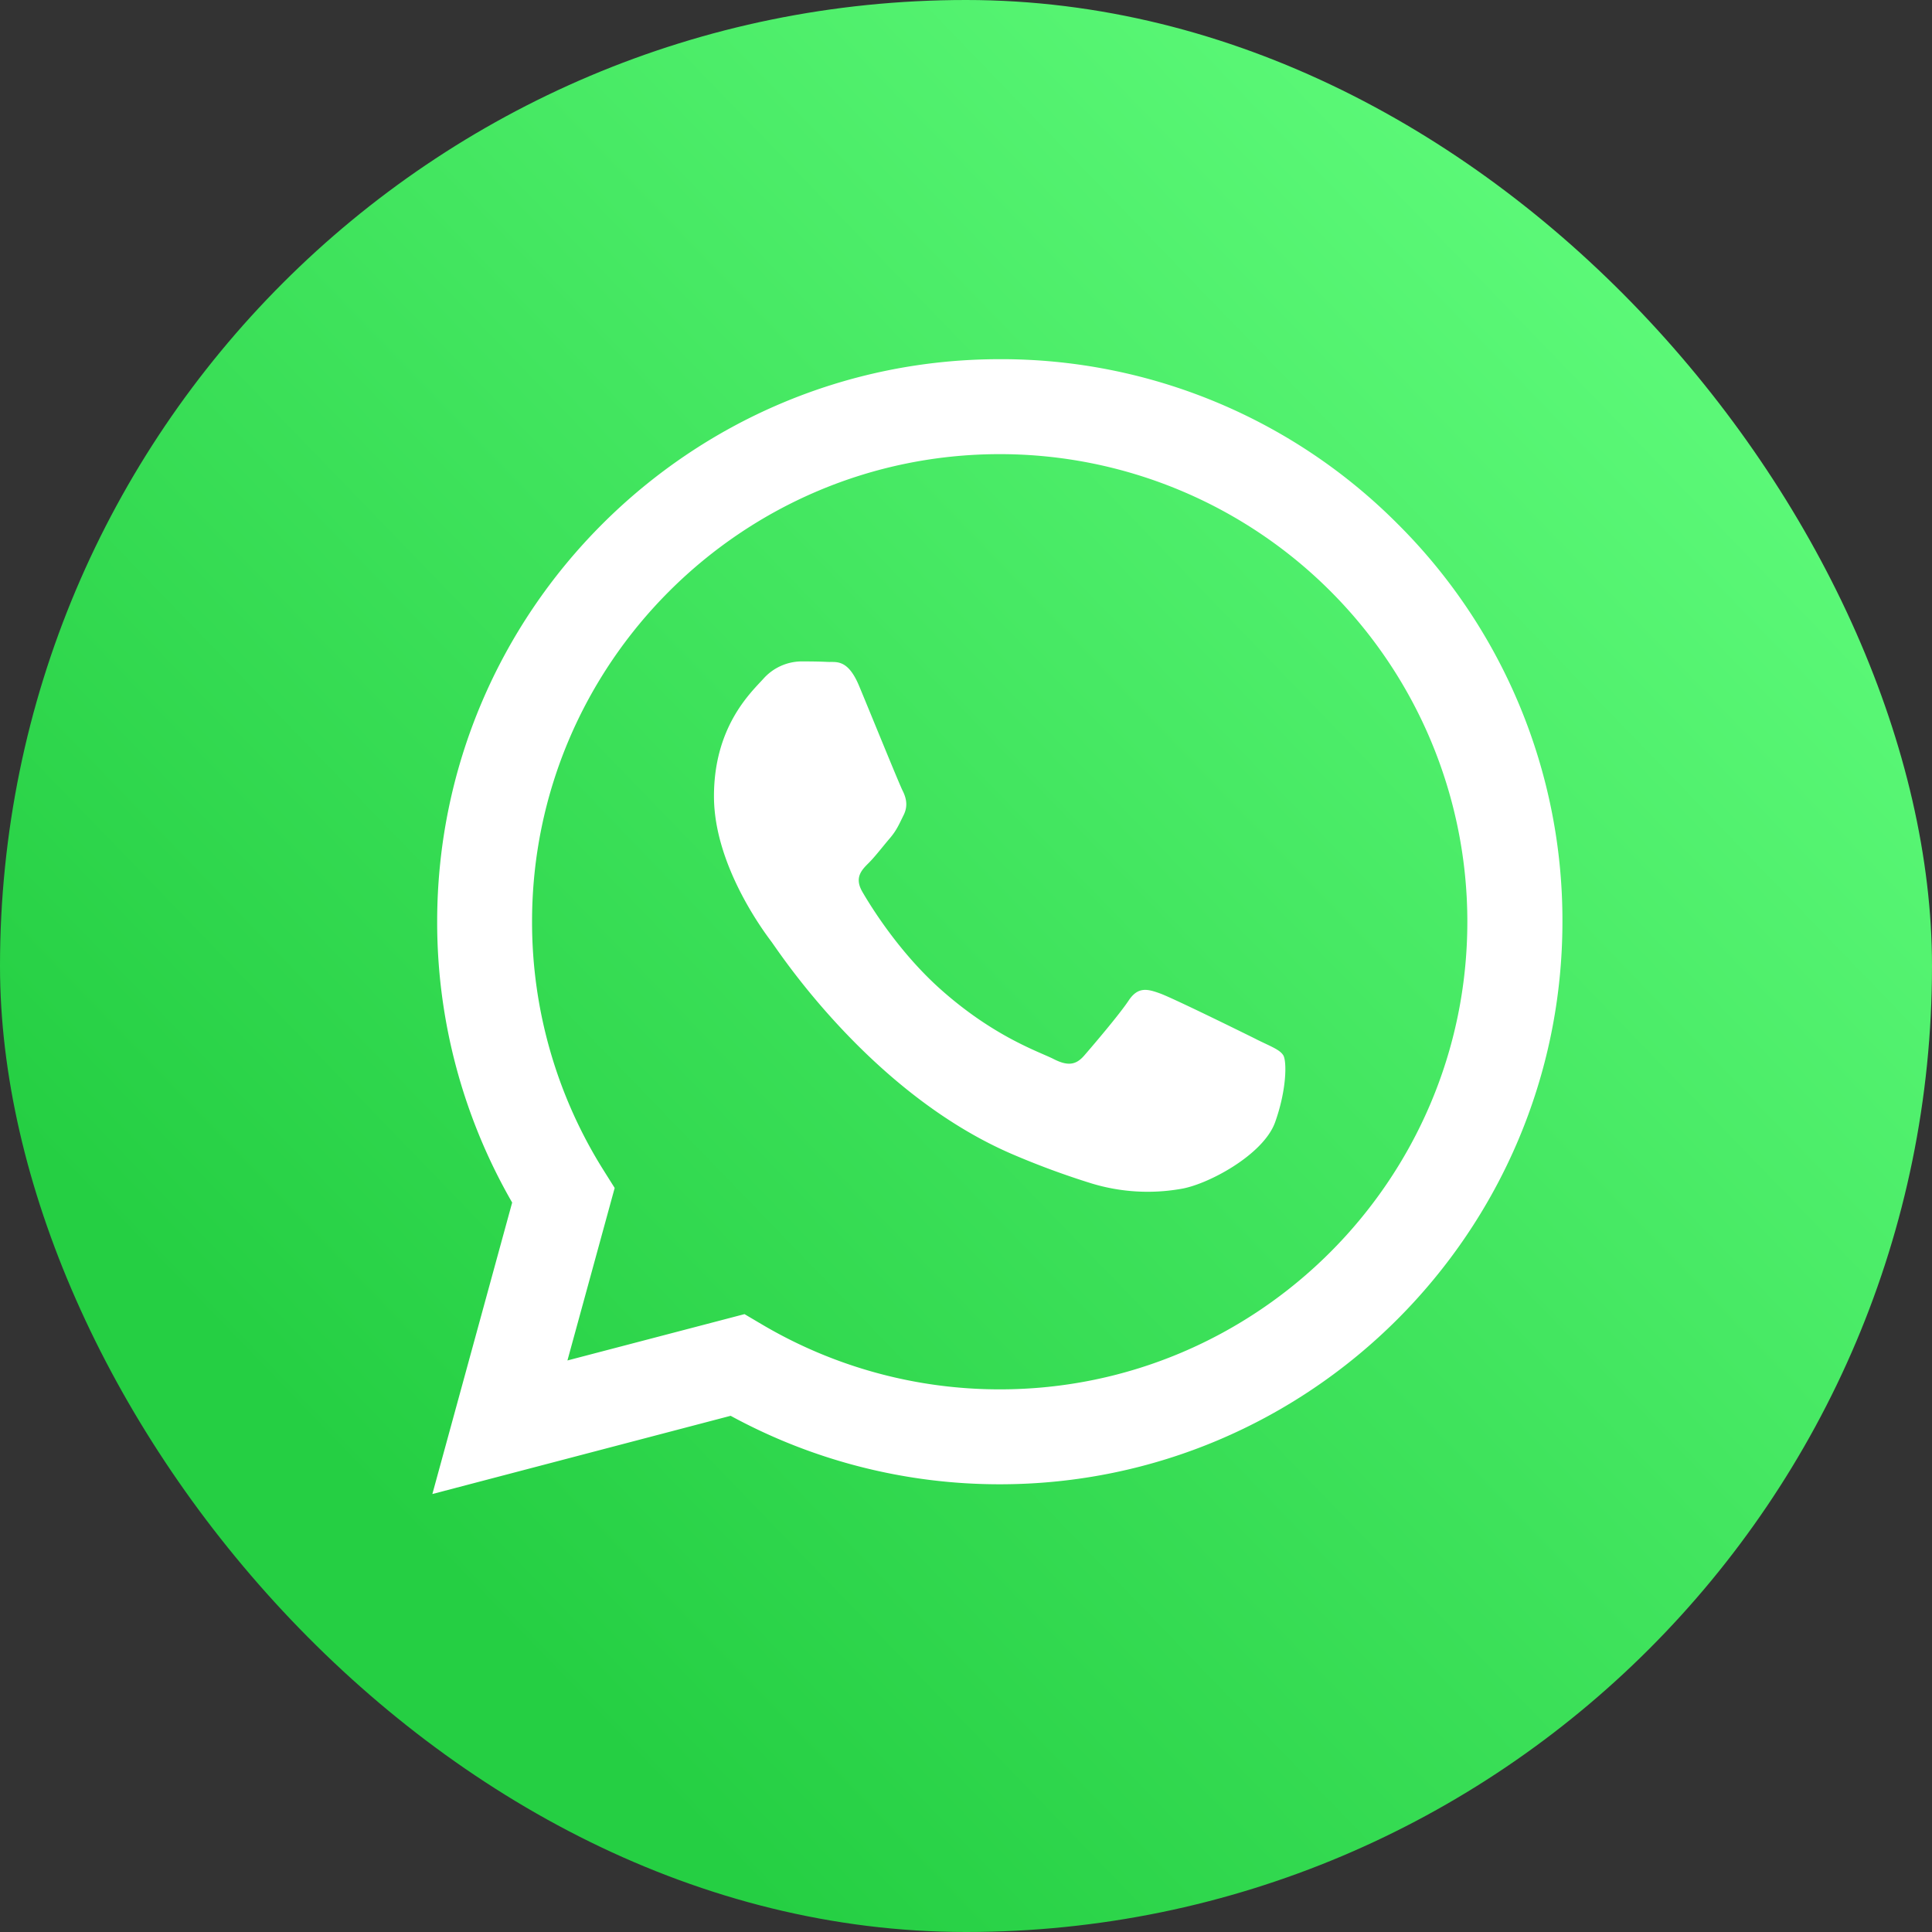
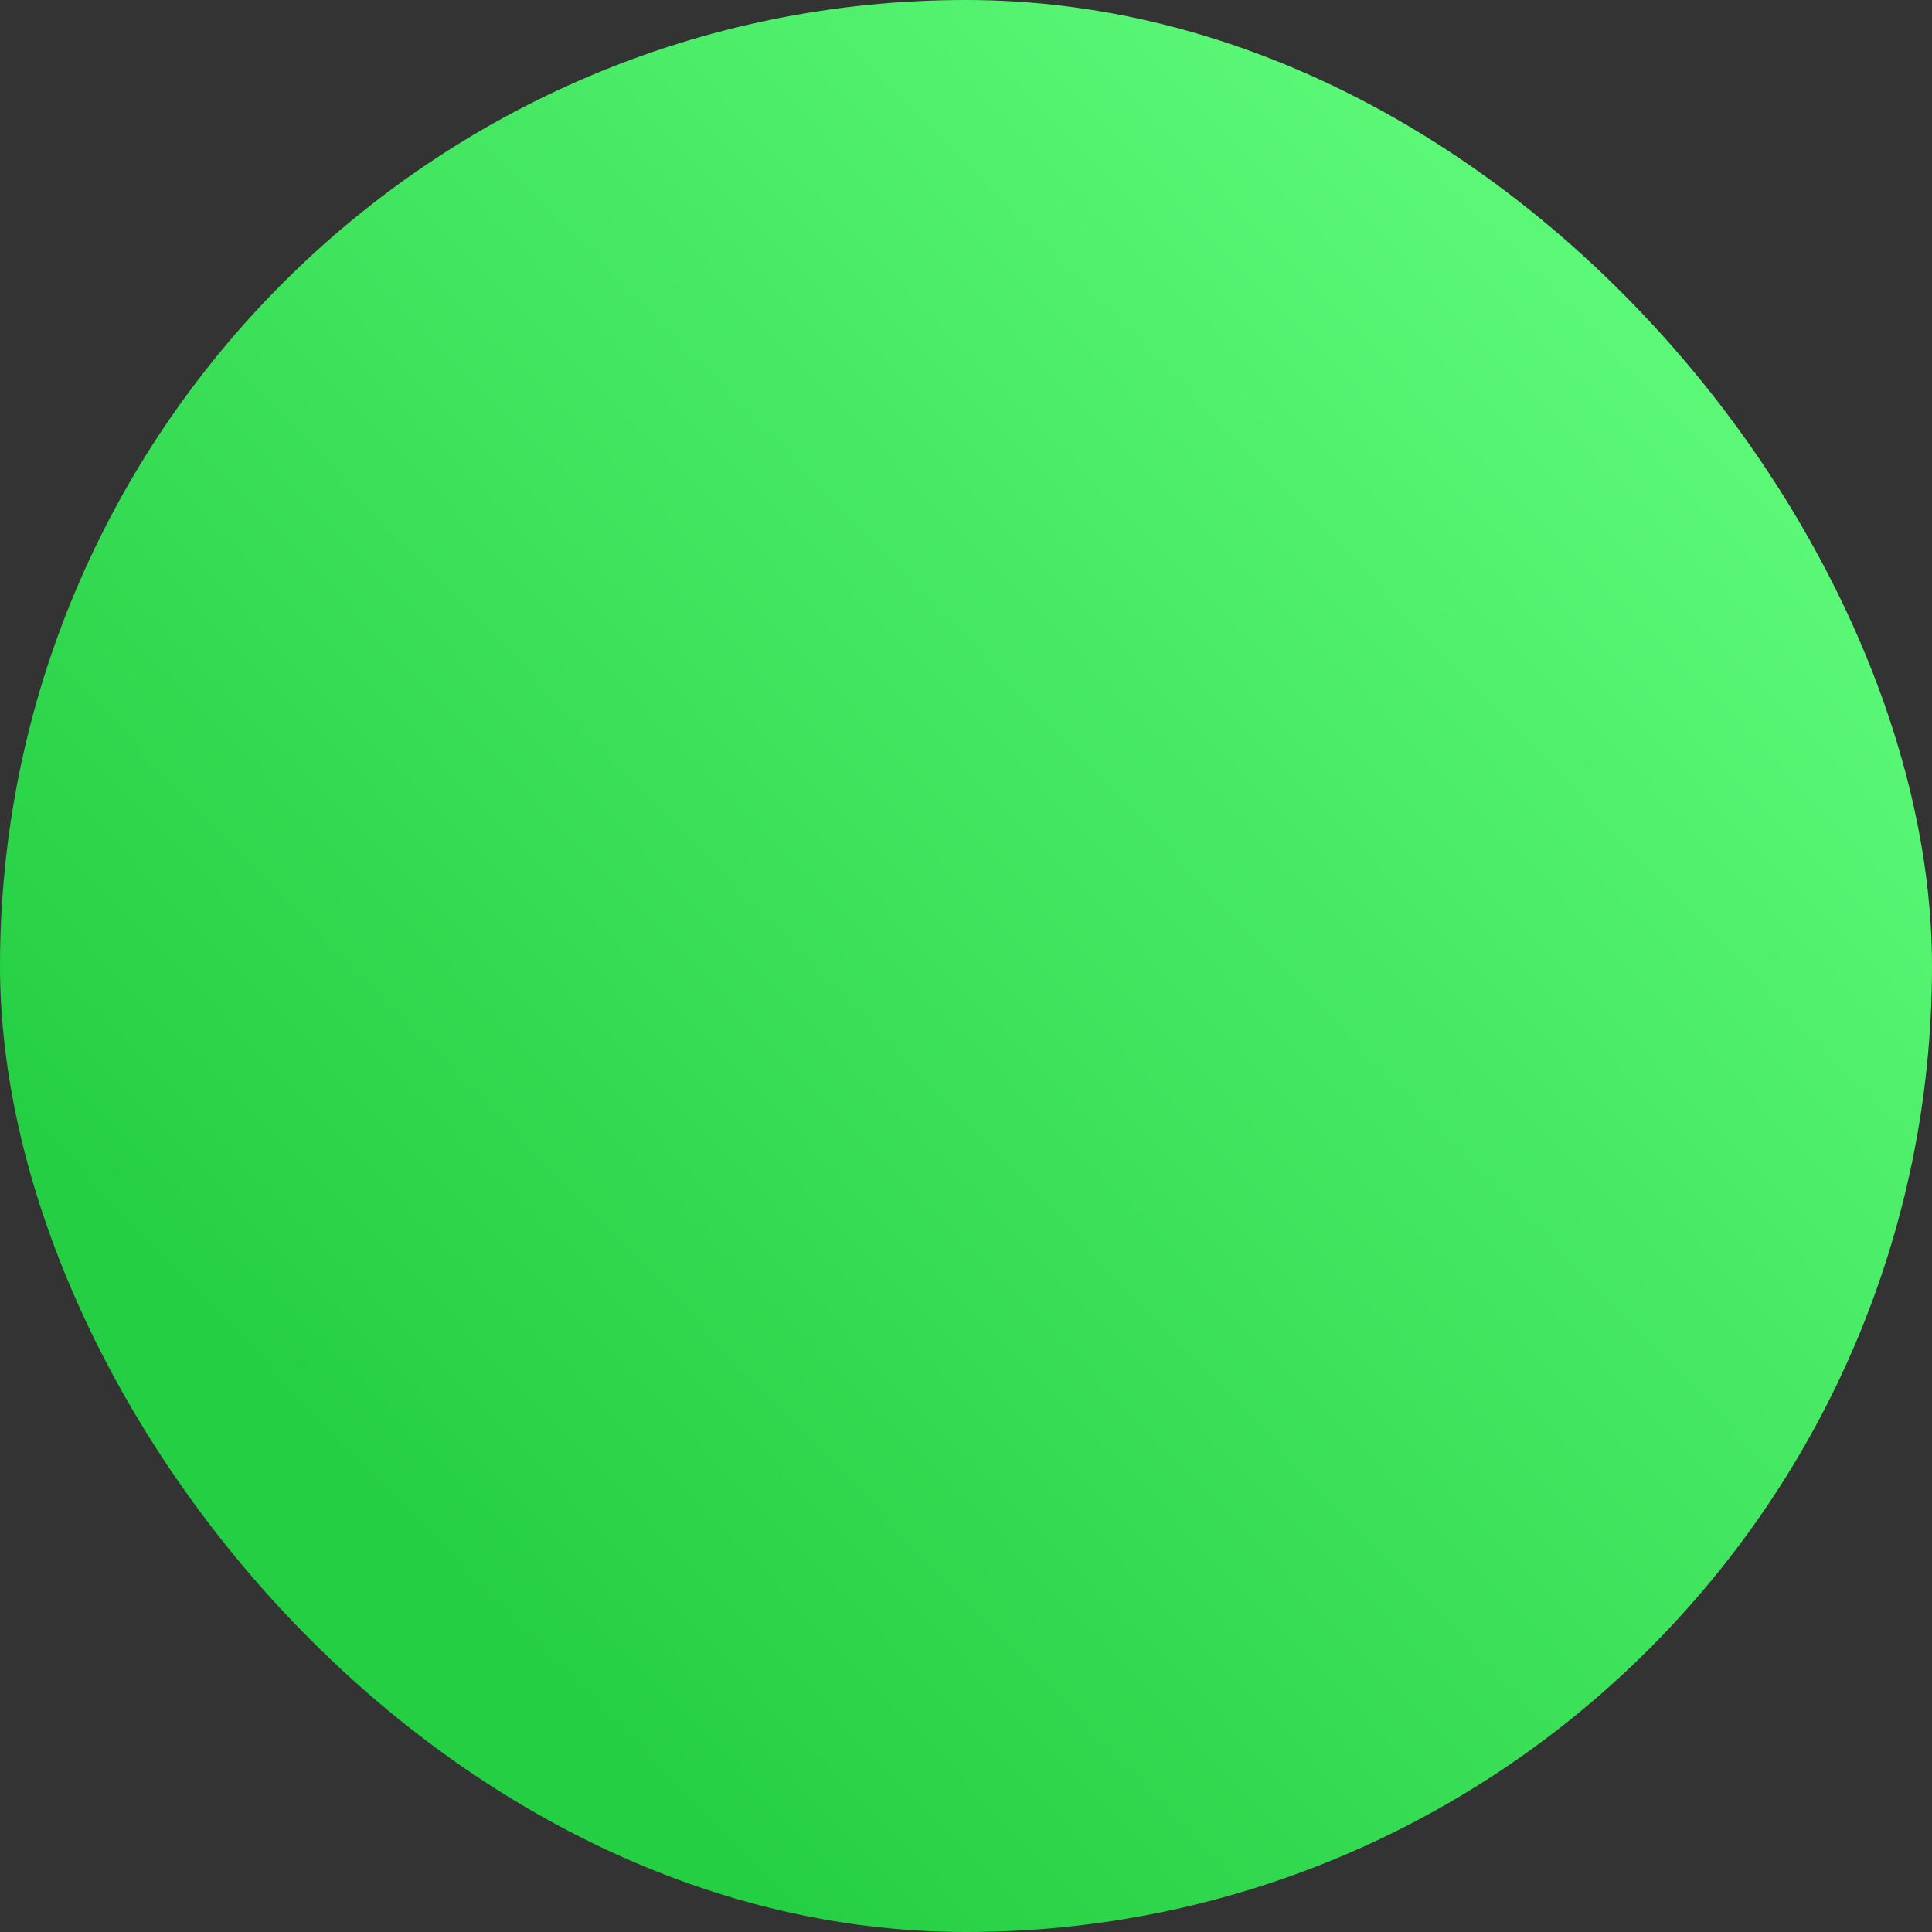
<svg xmlns="http://www.w3.org/2000/svg" id="Layer_1" data-name="Layer 1" viewBox="0 0 575 575">
  <rect x="0" y="0" width="575" height="575" fill="#333333" stroke="none" />
  <defs>
    <style>.cls-1{fill:url(#Unbenannter_Verlauf_5);}.cls-2{fill:#fff;fill-rule:evenodd;}</style>
    <linearGradient id="Unbenannter_Verlauf_5" x1="116.78" y1="452.75" x2="526.6" y2="56.06" gradientUnits="userSpaceOnUse">
      <stop offset="0" stop-color="#25cf43" />
      <stop offset="1" stop-color="#61fd7d" />
    </linearGradient>
  </defs>
  <rect id="background" class="cls-1" width="575" height="575" rx="287.5" />
  <g id="WA_Logo" data-name="WA Logo">
-     <path class="cls-2" d="M428.43,171.05A166.42,166.42,0,0,0,310,122c-92.29,0-167.41,75.09-167.45,167.39A167.08,167.08,0,0,0,164.87,373l-23.75,86.75,88.77-23.28a167.27,167.27,0,0,0,80,20.38H310c92.28,0,167.41-75.1,167.45-167.4A166.42,166.42,0,0,0,428.43,171.05ZM310,428.6h-.06a139,139,0,0,1-70.84-19.39l-5.08-3L181.32,420l14.06-51.34-3.31-5.27a138.77,138.77,0,0,1-21.28-74c0-76.72,62.47-139.13,139.24-139.13A139.18,139.18,0,0,1,449.15,289.47C449.12,366.19,386.69,428.6,310,428.6Zm76.34-104.2c-4.19-2.09-24.76-12.21-28.59-13.61s-6.63-2.09-9.41,2.1-10.81,13.6-13.25,16.4-4.88,3.14-9.07,1-17.66-6.51-33.65-20.76c-12.43-11.09-20.83-24.79-23.27-29s-.26-6.46,1.83-8.54c1.89-1.87,4.19-4.89,6.28-7.33s2.79-4.19,4.18-7,.7-5.23-.35-7.32-9.41-22.69-12.9-31.06c-3.39-8.16-6.84-7.05-9.41-7.18s-5.23-.15-8-.15a15.38,15.38,0,0,0-11.16,5.24c-3.83,4.18-14.64,14.3-14.64,34.89s15,40.48,17.09,43.27,29.5,45,71.47,63.16a241.36,241.36,0,0,0,23.85,8.81,57.39,57.39,0,0,0,26.36,1.65c8-1.2,24.75-10.11,28.24-19.88s3.48-18.15,2.44-19.89S390.5,326.49,386.32,324.4Z" transform="translate(-12.44 -15.1)" />
-   </g>
+     </g>
</svg>